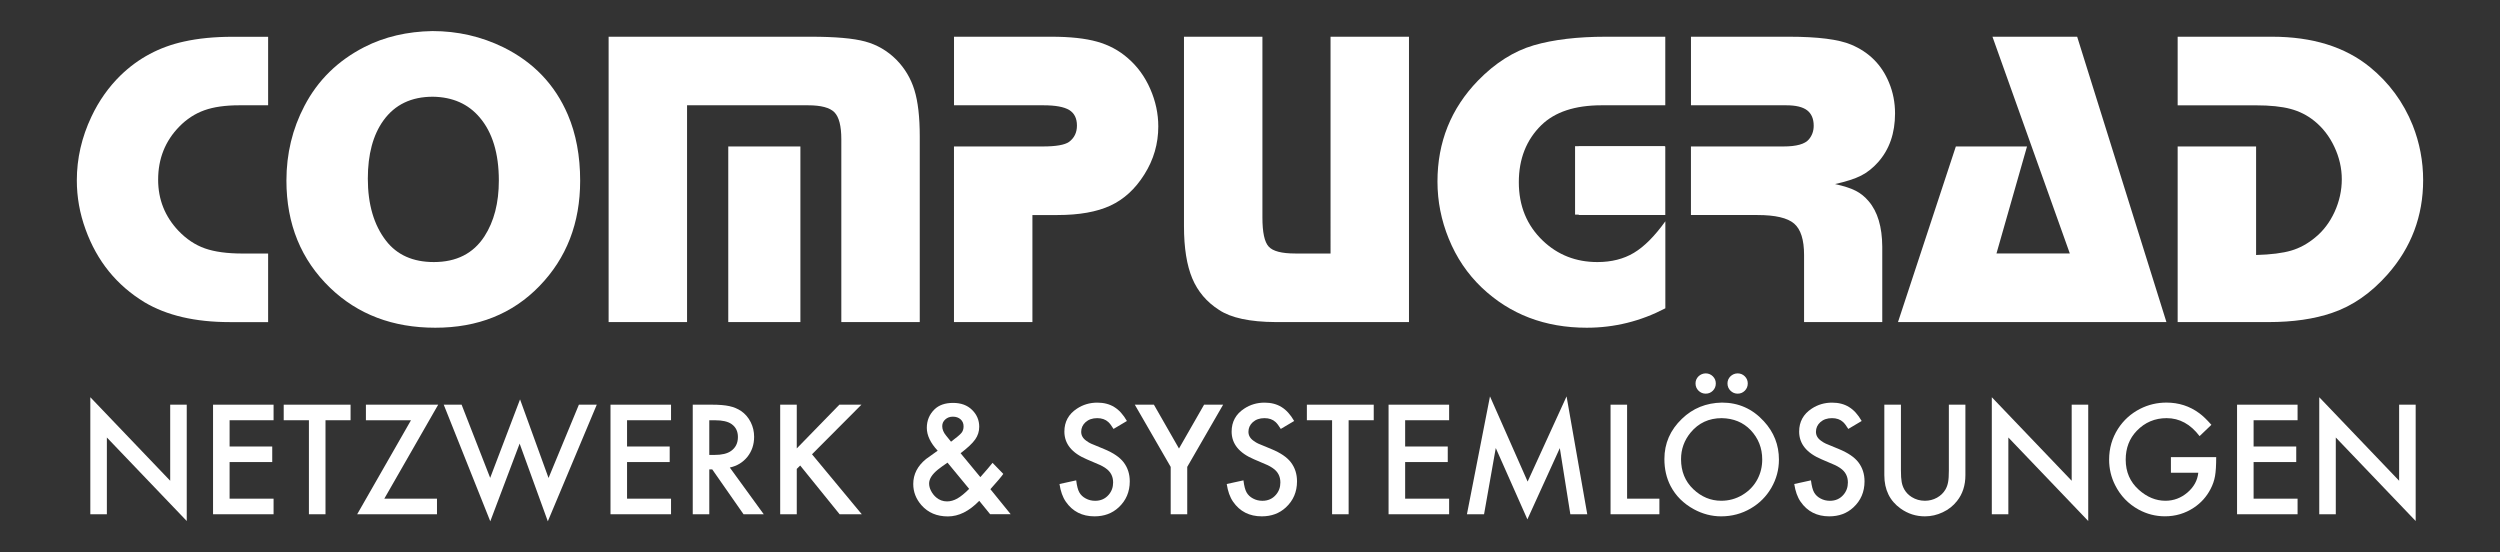
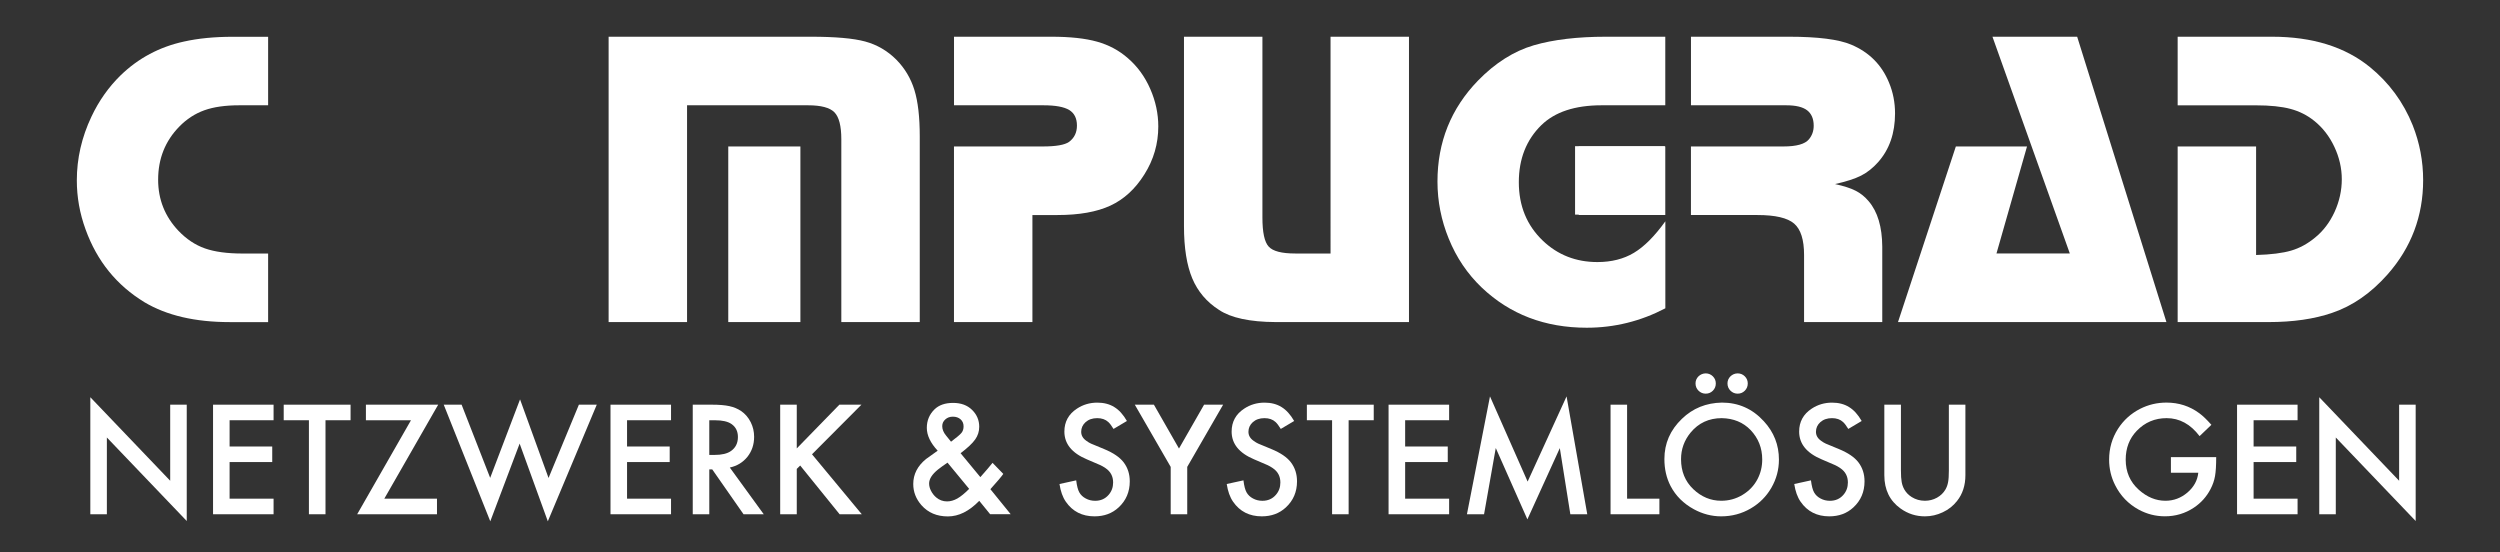
<svg xmlns="http://www.w3.org/2000/svg" version="1.1" id="Ebene_1" x="0px" y="0px" viewBox="0 0 729.89 161.28" style="enable-background:new 0 0 729.89 161.28;" xml:space="preserve">
  <rect x="0" y="0" width="729.89" height="161.28" fill="#333333" stroke="none" />
  <style type="text/css">
	.st0{fill-rule:evenodd;clip-rule:evenodd;fill:#FFFFFF;}
</style>
  <path class="st0" d="M78.28,10.72v20.02h-8.42c-4.08,0-7.48,0.48-10.21,1.46c-2.71,0.98-5.17,2.56-7.31,4.77  c-4.1,4.19-6.17,9.35-6.17,15.5c0,5.77,1.98,10.73,5.92,14.9c2.33,2.44,4.9,4.15,7.73,5.15c2.83,1,6.5,1.5,11.02,1.5h7.44v20.02  H67.05c-10.1,0-18.37-1.94-24.85-5.79c-8.12-4.94-13.87-12-17.21-21.25c-1.71-4.67-2.56-9.46-2.56-14.33c0-6.4,1.42-12.6,4.27-18.62  c2.17-4.6,5-8.62,8.54-12.08c5.17-5,11.31-8.27,18.44-9.83c4.19-0.94,8.94-1.4,14.23-1.4H78.28L78.28,10.72z" />
-   <path class="st0" d="M126.24,9.07c7.37,0,14.27,1.58,20.75,4.75c8.75,4.33,15.02,10.87,18.79,19.67c2.4,5.6,3.6,12.04,3.6,19.29  c0,12.31-3.96,22.56-11.9,30.75c-7.85,8.1-17.98,12.15-30.4,12.15c-12.37,0-22.58-3.87-30.65-11.6  c-8.54-8.21-12.81-18.67-12.81-31.35c0-7.85,1.75-15.12,5.25-21.79c3.9-7.5,9.75-13.23,17.52-17.21  C112.26,10.74,118.89,9.2,126.24,9.07L126.24,9.07z M126.37,28.24c-6.27,0-11.06,2.29-14.4,6.9c-3.06,4.23-4.58,9.92-4.58,17.02  c0,7.5,1.77,13.54,5.31,18.12c3.21,4.15,7.87,6.23,13.96,6.23c6.6,0,11.52-2.5,14.77-7.5c2.81-4.35,4.21-9.79,4.21-16.29  c0-7.94-1.88-14.08-5.6-18.44C136.7,30.34,132.14,28.32,126.37,28.24L126.37,28.24z" />
  <path class="st0" d="M177.7,10.72h58.98c7.15,0,12.46,0.46,15.92,1.4c3.46,0.94,6.5,2.71,9.1,5.31c2.48,2.52,4.23,5.48,5.27,8.85  c1.04,3.37,1.56,7.9,1.56,13.54v54.21h-22.9V40.68c0-3.9-0.67-6.52-2.02-7.9c-1.33-1.35-3.9-2.04-7.69-2.04h-35.33v63.29h-22.9  V10.72L177.7,10.72z M233.68,42.76v51.27h-21.06V42.76H233.68L233.68,42.76z" />
  <path class="st0" d="M278.53,10.72h28.4c5.48,0,9.94,0.48,13.35,1.44c3.44,0.96,6.44,2.56,9.04,4.85c2.77,2.4,4.94,5.37,6.5,8.94  c1.56,3.56,2.35,7.21,2.35,10.96c0,5.04-1.35,9.73-4.08,14.04c-2.65,4.23-5.96,7.25-9.9,9.08c-3.96,1.83-9.1,2.75-15.44,2.75h-7.33  v31.25h-22.9V42.76h25.94c3.83,0,6.37-0.44,7.65-1.33c1.54-1.15,2.31-2.73,2.31-4.77c0-2.1-0.75-3.62-2.25-4.54  c-1.52-0.92-4.02-1.38-7.52-1.38h-26.12V10.72L278.53,10.72z" />
  <path class="st0" d="M411.36,10.72v83.31h-38.94c-7.54-0.04-13.04-1.23-16.5-3.54c-3.63-2.31-6.23-5.4-7.83-9.21  c-1.6-3.83-2.42-8.9-2.42-15.21V10.72h22.9v52.79c0,4.31,0.6,7.15,1.83,8.48c1.21,1.35,3.79,2.02,7.75,2.02h10.31V10.72H411.36  L411.36,10.72z" />
  <path class="st0" d="M486.19,10.72v20.02h-18.62c-7.75,0-13.6,1.94-17.56,5.79c-4.4,4.31-6.58,9.87-6.58,16.67  c0,6.92,2.33,12.6,7.02,17.08c4.35,4.15,9.67,6.23,15.92,6.23c4.1,0,7.67-0.9,10.65-2.69c3-1.79,6.06-4.85,9.19-9.21v25.4  c-7.21,3.77-14.85,5.67-22.94,5.67c-12.21,0-22.42-3.9-30.65-11.71c-4.19-4-7.4-8.75-9.65-14.29c-2.19-5.37-3.29-10.92-3.29-16.67  c0-11.52,3.94-21.33,11.83-29.48c5.04-5.17,10.48-8.6,16.29-10.31c5.75-1.67,12.77-2.5,21.06-2.5H486.19L486.19,10.72z   M486.19,42.76v20.02h-25.27V42.76H486.19L486.19,42.76z" />
  <path class="st0" d="M493.69,10.72h28.56c8.48,0,14.54,0.77,18.21,2.31c5.25,2.21,8.92,5.9,11.04,11.06  c1.19,2.83,1.77,5.85,1.77,9.02c0,5.79-1.65,10.52-4.94,14.23c-1.52,1.71-3.17,3.02-4.98,3.94c-1.81,0.92-4.35,1.73-7.6,2.46  c2.6,0.58,4.6,1.21,6,1.94c1.42,0.71,2.69,1.73,3.83,3.08c2.6,3.04,3.92,7.46,3.96,13.23v22.04h-22.83V74.45  c0-4.44-0.96-7.5-2.9-9.17c-1.94-1.67-5.5-2.5-10.71-2.5h-19.42V42.76h26.98c3.83,0,6.31-0.69,7.46-2.08  c0.94-1.12,1.4-2.46,1.4-3.96c0-2.04-0.65-3.54-1.92-4.52c-1.29-0.98-3.31-1.46-6.08-1.46h-27.83V10.72L493.69,10.72z" />
  <polygon class="st0" points="606.44,10.72 632.5,94.03 554.13,94.03 571.02,42.76 591.8,42.76 582.88,74.01 604.3,74.01   581.71,10.72 606.44,10.72 " />
  <path class="st0" d="M635.79,10.72h27.54c11.79,0,21.31,2.96,28.56,8.85c5.6,4.56,9.79,10.23,12.52,17.02  c2.02,5.12,3.04,10.46,3.04,16c0,10.5-3.46,19.67-10.38,27.52c-4.87,5.5-10.27,9.23-16.19,11.23c-5.21,1.79-11.37,2.69-18.54,2.69  h-26.56V42.76h22.9v31.69c4.35-0.12,7.77-0.56,10.25-1.29c2.48-0.73,4.81-2,6.96-3.79c2.4-1.94,4.31-4.46,5.71-7.52  c1.4-3.08,2.1-6.25,2.1-9.5s-0.73-6.42-2.17-9.48c-1.44-3.08-3.42-5.62-5.9-7.6c-2.02-1.63-4.33-2.79-6.92-3.48  c-2.58-0.69-5.96-1.04-10.1-1.04h-22.83V10.72L635.79,10.72z" />
  <polygon class="st0" points="26.37,150.14 26.37,115.97 49.69,140.36 49.69,118.15 54.52,118.15 54.52,152.11 31.2,127.73   31.2,150.14 26.37,150.14 " />
  <polygon class="st0" points="79.87,122.69 67.03,122.69 67.03,130.36 79.48,130.36 79.48,134.9 67.03,134.9 67.03,145.59   79.87,145.59 79.87,150.14 62.2,150.14 62.2,118.15 79.87,118.15 79.87,122.69 " />
  <polygon class="st0" points="95.03,122.69 95.03,150.14 90.19,150.14 90.19,122.69 82.83,122.69 82.83,118.15 102.35,118.15   102.35,122.69 95.03,122.69 " />
  <polygon class="st0" points="112.2,145.59 127.58,145.59 127.58,150.14 104.28,150.14 119.99,122.69 106.83,122.69 106.83,118.15   127.93,118.15 112.2,145.59 " />
  <polygon class="st0" points="134.77,118.15 143.11,139.52 151.83,116.6 160.15,139.55 169.01,118.15 174.23,118.15 159.94,152.2   151.71,129.51 143.14,152.2 129.55,118.15 134.77,118.15 " />
  <polygon class="st0" points="195.91,122.69 183.07,122.69 183.07,130.36 195.52,130.36 195.52,134.9 183.07,134.9 183.07,145.59   195.91,145.59 195.91,150.14 178.24,150.14 178.24,118.15 195.91,118.15 195.91,122.69 " />
  <path class="st0" d="M213.07,136.5l9.91,13.64h-5.9l-9.14-13.1h-0.86v13.1h-4.83v-31.99h5.66c2.06,0,3.73,0.14,5.02,0.42  c1.28,0.28,2.42,0.75,3.42,1.42c1.19,0.8,2.14,1.9,2.84,3.3c0.66,1.33,0.98,2.74,0.98,4.25c0,2.23-0.65,4.17-1.94,5.81  C216.91,134.99,215.2,136.04,213.07,136.5L213.07,136.5z M207.07,132.82h1.54c2.13,0,3.73-0.38,4.81-1.15  c1.34-0.94,2.02-2.3,2.02-4.08c0-1.66-0.62-2.92-1.87-3.79c-1.06-0.74-2.66-1.1-4.78-1.1h-1.71V132.82L207.07,132.82z" />
  <polygon class="st0" points="232.62,130.92 245.06,118.15 251.5,118.15 237.07,132.63 251.6,150.14 245.13,150.14 233.62,135.91   232.62,136.9 232.62,150.14 227.78,150.14 227.78,118.15 232.62,118.15 232.62,130.92 " />
  <path class="st0" d="M280.45,132.32l5.77,6.98c1.62-1.82,2.81-3.22,3.56-4.17l3.14,3.23c-0.58,0.83-1.83,2.31-3.77,4.46l5.93,7.31  h-6l-3.18-3.91c-1.5,1.53-3.01,2.67-4.51,3.42c-1.51,0.75-3.06,1.13-4.66,1.13c-3.22,0-5.79-1.1-7.71-3.28  c-1.59-1.82-2.39-3.87-2.39-6.19c0-2.82,1.24-5.26,3.73-7.29c0.28-0.23,1.14-0.84,2.55-1.82c0.32-0.21,0.6-0.41,0.85-0.61  c-2.11-2.26-3.17-4.49-3.17-6.66c0-2.13,0.74-3.91,2.21-5.37c1.3-1.28,3.11-1.92,5.46-1.92c2.32,0,4.16,0.68,5.54,2.04  c1.39,1.36,2.09,3,2.09,4.92c0,1.36-0.39,2.6-1.18,3.71C283.92,129.43,282.5,130.76,280.45,132.32L280.45,132.32z M276.63,135.07  c-1.22,0.83-2.14,1.5-2.79,2.02c-1.72,1.39-2.58,2.75-2.58,4.08c0,0.69,0.18,1.4,0.56,2.14c0.38,0.74,0.88,1.38,1.5,1.91  c0.92,0.78,1.98,1.17,3.17,1.17c1,0,2-0.28,3-0.84c1-0.57,2.15-1.5,3.46-2.82L276.63,135.07L276.63,135.07z M277.66,128.96  c1.62-1.21,2.62-2.06,3.04-2.57c0.42-0.51,0.62-1.14,0.62-1.91c0-0.84-0.29-1.53-0.87-2.05c-0.58-0.52-1.33-0.78-2.25-0.78  c-0.88,0-1.62,0.26-2.21,0.8c-0.6,0.53-0.9,1.18-0.9,1.97c0,0.94,0.38,1.86,1.13,2.76C277.03,128.14,277.51,128.73,277.66,128.96  L277.66,128.96z" />
  <path class="st0" d="M329.01,122.91l-3.91,2.32c-0.58-0.95-1.09-1.62-1.53-2.02c-0.81-0.75-1.89-1.13-3.23-1.13  c-1.41,0-2.54,0.4-3.42,1.19c-0.84,0.77-1.26,1.7-1.26,2.79c0,1.06,0.5,1.94,1.52,2.65c0.47,0.34,0.92,0.62,1.35,0.81  c0.43,0.2,1.7,0.73,3.81,1.58c2.67,1.1,4.58,2.39,5.72,3.89c1.19,1.57,1.78,3.41,1.78,5.54c0,3.07-1.09,5.62-3.26,7.62  c-1.88,1.74-4.22,2.6-7.03,2.6c-3.61,0-6.4-1.42-8.37-4.26c-0.93-1.34-1.54-3.07-1.86-5.18l4.88-1.07c0.2,1.62,0.5,2.79,0.91,3.51  c0.42,0.75,1.05,1.35,1.89,1.79c0.83,0.45,1.74,0.67,2.73,0.67c1.63,0,2.94-0.58,3.94-1.74c0.87-1,1.31-2.2,1.31-3.61  c0-1.8-0.74-3.19-2.22-4.19c-0.54-0.36-1.02-0.65-1.48-0.86c-0.46-0.22-1.78-0.78-3.96-1.7c-4.38-1.84-6.57-4.54-6.57-8.1  c0-2.86,1.22-5.1,3.66-6.7c1.78-1.18,3.77-1.76,5.95-1.76c1.92,0,3.58,0.43,4.96,1.29C326.71,119.68,327.93,121.04,329.01,122.91  L329.01,122.91z" />
  <polygon class="st0" points="341.79,136.31 331.31,118.15 336.89,118.15 344.21,130.95 351.54,118.15 357.1,118.15 346.62,136.31   346.62,150.14 341.79,150.14 341.79,136.31 " />
  <path class="st0" d="M377.84,122.91l-3.91,2.32c-0.58-0.95-1.09-1.62-1.53-2.02c-0.81-0.75-1.89-1.13-3.23-1.13  c-1.41,0-2.54,0.4-3.42,1.19c-0.84,0.77-1.26,1.7-1.26,2.79c0,1.06,0.5,1.94,1.52,2.65c0.47,0.34,0.92,0.62,1.35,0.81  c0.43,0.2,1.7,0.73,3.81,1.58c2.67,1.1,4.58,2.39,5.72,3.89c1.19,1.57,1.78,3.41,1.78,5.54c0,3.07-1.09,5.62-3.26,7.62  c-1.88,1.74-4.22,2.6-7.03,2.6c-3.61,0-6.4-1.42-8.37-4.26c-0.93-1.34-1.54-3.07-1.86-5.18l4.88-1.07c0.2,1.62,0.5,2.79,0.91,3.51  c0.42,0.75,1.05,1.35,1.89,1.79c0.83,0.45,1.74,0.67,2.73,0.67c1.63,0,2.94-0.58,3.94-1.74c0.87-1,1.31-2.2,1.31-3.61  c0-1.8-0.74-3.19-2.22-4.19c-0.54-0.36-1.02-0.65-1.48-0.86c-0.46-0.22-1.78-0.78-3.96-1.7c-4.38-1.84-6.57-4.54-6.57-8.1  c0-2.86,1.22-5.1,3.66-6.7c1.78-1.18,3.77-1.76,5.95-1.76c1.92,0,3.58,0.43,4.96,1.29C375.53,119.68,376.76,121.04,377.84,122.91  L377.84,122.91z" />
  <polygon class="st0" points="393.74,122.69 393.74,150.14 388.91,150.14 388.91,122.69 381.55,122.69 381.55,118.15 401.07,118.15   401.07,122.69 393.74,122.69 " />
  <polygon class="st0" points="423.08,122.69 410.24,122.69 410.24,130.36 422.68,130.36 422.68,134.9 410.24,134.9 410.24,145.59   423.08,145.59 423.08,150.14 405.4,150.14 405.4,118.15 423.08,118.15 423.08,122.69 " />
  <polygon class="st0" points="428.28,150.14 435.01,115.73 446,140.6 457.37,115.73 463.41,150.14 458.47,150.14 455.4,130.83   445.93,151.63 436.7,130.8 433.28,150.14 428.28,150.14 " />
  <polygon class="st0" points="475.04,118.15 475.04,145.59 484.47,145.59 484.47,150.14 470.21,150.14 470.21,118.15 475.04,118.15   " />
  <path class="st0" d="M502.73,117.54c4.84,0,8.92,1.82,12.23,5.44c2.94,3.18,4.41,6.92,4.41,11.2c0,2.94-0.74,5.69-2.22,8.25  c-1.47,2.53-3.48,4.54-6.02,6.02c-2.62,1.53-5.5,2.3-8.63,2.3c-2.76,0-5.41-0.69-7.94-2.06c-3.05-1.66-5.32-3.92-6.82-6.79  c-1.21-2.33-1.81-4.95-1.81-7.88c0-4.56,1.7-8.47,5.11-11.74C494.22,119.2,498.12,117.62,502.73,117.54L502.73,117.54z   M502.68,122.08c-3.75,0-6.78,1.41-9.1,4.22c-1.86,2.27-2.79,4.86-2.79,7.76c0,3.55,1.18,6.46,3.56,8.74  c2.37,2.26,5.09,3.4,8.18,3.4c2.22,0,4.28-0.56,6.17-1.69c1.94-1.16,3.41-2.7,4.41-4.62c0.92-1.75,1.38-3.66,1.38-5.74  c0-3.36-1.14-6.22-3.4-8.6C508.92,123.3,506.12,122.15,502.68,122.08L502.68,122.08z M497.97,109.01c0.83,0,1.53,0.29,2.11,0.86  c0.58,0.58,0.86,1.27,0.86,2.09c0,0.83-0.29,1.53-0.86,2.11c-0.58,0.58-1.27,0.86-2.09,0.86c-0.83,0-1.53-0.3-2.11-0.88  c-0.58-0.58-0.86-1.29-0.86-2.12c0-0.79,0.29-1.48,0.86-2.05C496.47,109.32,497.16,109.03,497.97,109.01L497.97,109.01z   M507.3,109.01c0.83,0,1.53,0.29,2.11,0.86c0.58,0.58,0.86,1.27,0.86,2.09c0,0.83-0.29,1.53-0.86,2.11  c-0.58,0.58-1.27,0.86-2.09,0.86c-0.83,0-1.53-0.3-2.11-0.88c-0.58-0.58-0.86-1.29-0.86-2.12c0-0.79,0.29-1.48,0.86-2.05  C505.79,109.32,506.49,109.03,507.3,109.01L507.3,109.01z" />
  <path class="st0" d="M543.53,122.91l-3.91,2.32c-0.58-0.95-1.09-1.62-1.53-2.02c-0.81-0.75-1.89-1.13-3.23-1.13  c-1.41,0-2.54,0.4-3.42,1.19c-0.84,0.77-1.26,1.7-1.26,2.79c0,1.06,0.5,1.94,1.52,2.65c0.47,0.34,0.92,0.62,1.35,0.81  c0.43,0.2,1.7,0.73,3.81,1.58c2.67,1.1,4.58,2.39,5.72,3.89c1.19,1.57,1.78,3.41,1.78,5.54c0,3.07-1.09,5.62-3.26,7.62  c-1.88,1.74-4.22,2.6-7.03,2.6c-3.61,0-6.4-1.42-8.37-4.26c-0.93-1.34-1.54-3.07-1.86-5.18l4.88-1.07c0.2,1.62,0.5,2.79,0.91,3.51  c0.42,0.75,1.05,1.35,1.89,1.79c0.83,0.45,1.74,0.67,2.73,0.67c1.63,0,2.94-0.58,3.94-1.74c0.87-1,1.31-2.2,1.31-3.61  c0-1.8-0.74-3.19-2.22-4.19c-0.54-0.36-1.02-0.65-1.48-0.86c-0.46-0.22-1.78-0.78-3.96-1.7c-4.38-1.84-6.57-4.54-6.57-8.1  c0-2.86,1.22-5.1,3.66-6.7c1.78-1.18,3.77-1.76,5.95-1.76c1.92,0,3.58,0.43,4.96,1.29C541.23,119.68,542.45,121.04,543.53,122.91  L543.53,122.91z" />
  <path class="st0" d="M554.99,118.15v19.26c0,1.42,0.07,2.54,0.22,3.33c0.14,0.8,0.41,1.53,0.78,2.18c0.51,0.89,1.23,1.62,2.15,2.2  c1.16,0.72,2.44,1.08,3.85,1.08c1.26,0,2.43-0.3,3.51-0.89c1.07-0.6,1.9-1.39,2.48-2.39c0.38-0.66,0.64-1.38,0.78-2.18  c0.15-0.79,0.22-1.9,0.22-3.33v-19.26h4.83v20.58c0,2.98-0.82,5.5-2.44,7.53c-1.1,1.42-2.5,2.52-4.17,3.3  c-1.66,0.79-3.4,1.19-5.22,1.19c-2.6,0-4.96-0.76-7.08-2.27c-3.18-2.26-4.76-5.52-4.76-9.75v-20.58H554.99L554.99,118.15z" />
-   <polygon class="st0" points="581.52,150.14 581.52,115.97 604.84,140.36 604.84,118.15 609.67,118.15 609.67,152.11 586.35,127.73   586.35,150.14 581.52,150.14 " />
  <path class="st0" d="M633.81,133.47h13.22c0,2.39-0.11,4.23-0.34,5.52c-0.22,1.29-0.66,2.55-1.3,3.78  c-1.15,2.23-2.78,4.05-4.87,5.44c-2.54,1.69-5.35,2.53-8.46,2.53c-2.7,0-5.25-0.65-7.64-1.94c-3.05-1.67-5.35-4.06-6.91-7.18  c-1.16-2.31-1.74-4.78-1.74-7.42c0-3.3,0.86-6.3,2.6-9.02c1.61-2.5,3.76-4.44,6.45-5.82c2.41-1.22,4.97-1.82,7.69-1.82  c3.58,0,6.78,1.03,9.58,3.1c1.05,0.76,2.22,1.9,3.54,3.39l-3.45,3.3c-2.66-3.5-5.86-5.25-9.62-5.25c-3.43,0-6.34,1.23-8.72,3.7  c-2.15,2.23-3.23,5.04-3.23,8.42c0,3.58,1.27,6.5,3.82,8.79c2.39,2.14,4.98,3.21,7.78,3.21c2.4,0,4.54-0.8,6.42-2.4  c1.88-1.61,2.94-3.54,3.17-5.78h-7.99V133.47L633.81,133.47z" />
  <polygon class="st0" points="670.79,122.69 657.95,122.69 657.95,130.36 670.4,130.36 670.4,134.9 657.95,134.9 657.95,145.59   670.79,145.59 670.79,150.14 653.12,150.14 653.12,118.15 670.79,118.15 670.79,122.69 " />
  <polygon class="st0" points="677.12,150.14 677.12,115.97 700.44,140.36 700.44,118.15 705.27,118.15 705.27,152.11 681.95,127.73   681.95,150.14 677.12,150.14 " />
  <polygon class="st0" points="459.85,42.68 486.06,42.68 486.06,62.66 459.85,62.66 459.85,42.68 " />
</svg>